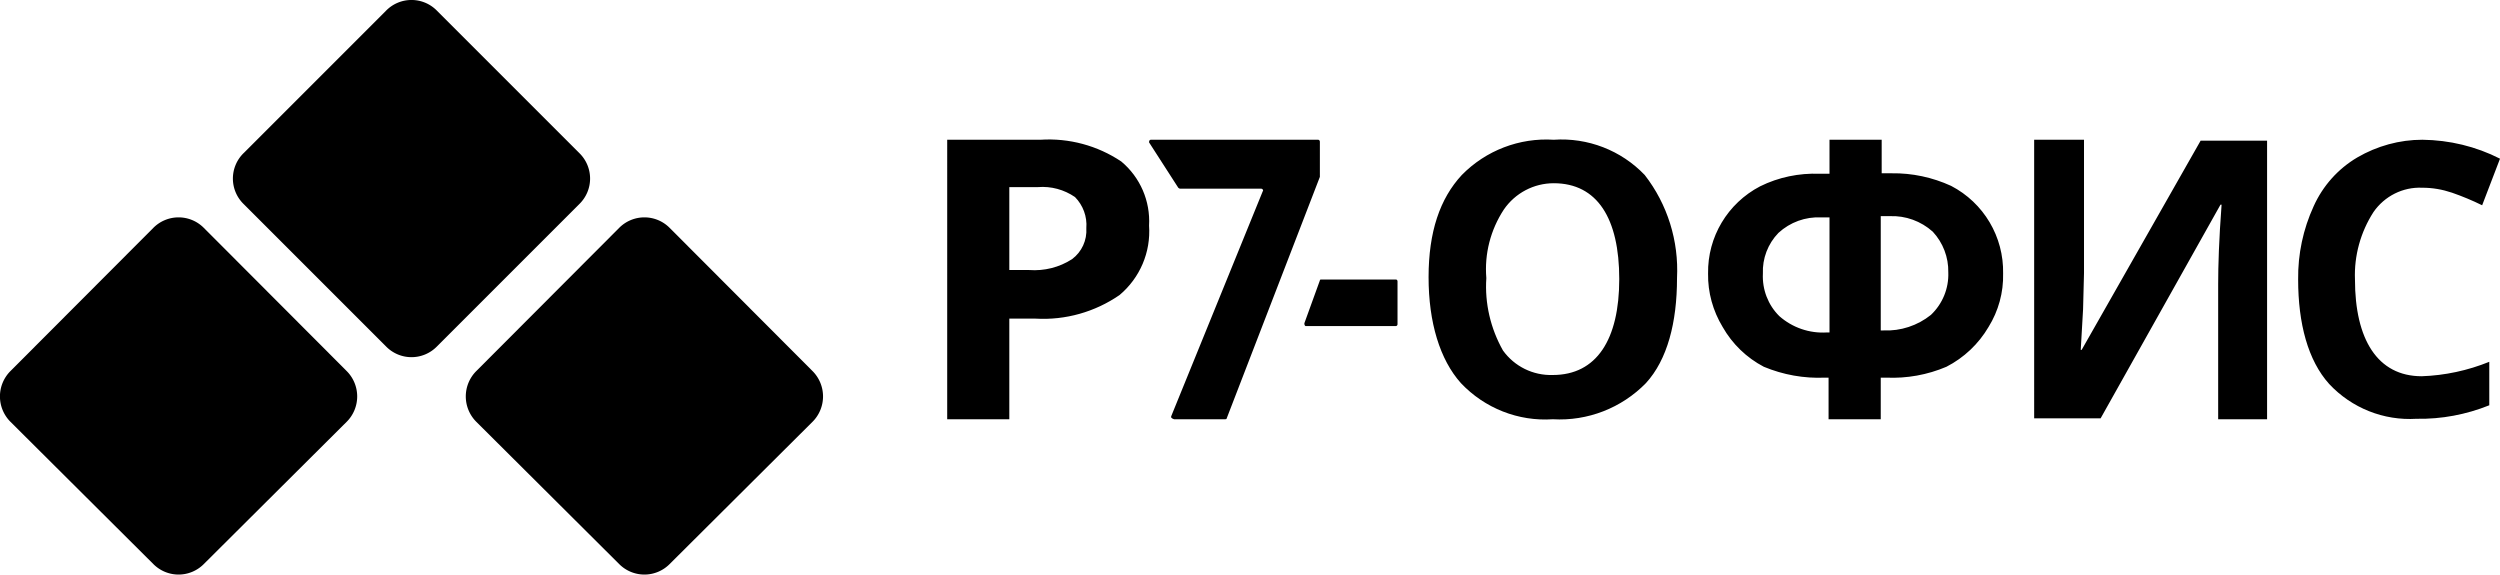
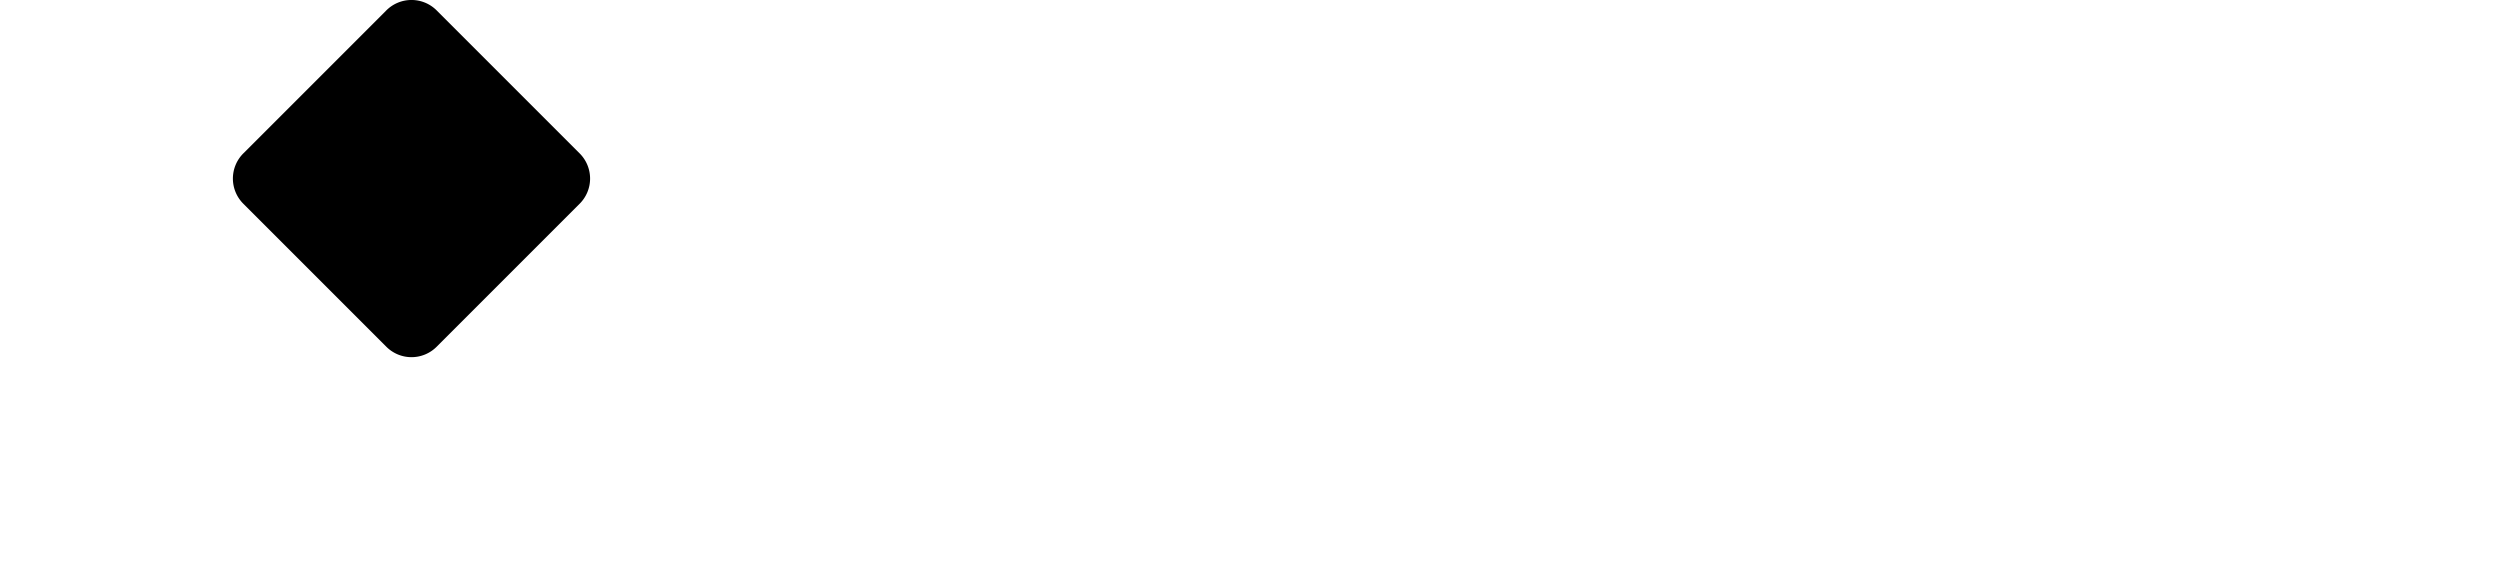
<svg xmlns="http://www.w3.org/2000/svg" viewBox="0 0 161 37">
  <defs>
    <linearGradient id="gradient" x1="26.5" y1="15.39" x2="26.5" y2="38.39" gradientTransform="matrix(1, 0, 0, -1, 0, 38.39)" gradientUnits="userSpaceOnUse">
      <stop offset="0" stop-color="#ff8745" />
      <stop offset="1" stop-color="#d13700" />
    </linearGradient>
    <linearGradient id="gradient_2" x1="11.5" y1="1.27" x2="11.5" y2="24.31" gradientTransform="matrix(1, 0, 0, -1, 0, 38.39)" gradientUnits="userSpaceOnUse">
      <stop offset="0" stop-color="#4eb7e5" />
      <stop offset="1" stop-color="#328bcb" />
    </linearGradient>
    <linearGradient id="gradient_3" x1="41.5" y1="1.37" x2="41.5" y2="24.41" gradientTransform="matrix(1, 0, 0, -1, 0, 38.39)" gradientUnits="userSpaceOnUse">
      <stop offset="0" stop-color="#9bda32" />
      <stop offset="1" stop-color="#6ea70e" />
    </linearGradient>
  </defs>
  <g class="parent" id="all">
    <g class="child" id="logo">
      <path class="cls-1" d="M24.87,22.32l-9.19-9.19a2.29,2.29,0,0,1,0-3.26L24.87.68a2.29,2.29,0,0,1,3.26,0l9.19,9.19a2.29,2.29,0,0,1,0,3.26l-9.19,9.19A2.29,2.29,0,0,1,24.87,22.32Z" />
-       <path class="cls-2" d="M9.87,36.32.68,27.17a2.31,2.31,0,0,1,0-3.28l9.19-9.21a2.29,2.29,0,0,1,3.26,0l9.19,9.21a2.31,2.31,0,0,1,0,3.28l-9.19,9.15A2.29,2.29,0,0,1,9.87,36.32Z" />
-       <path class="cls-3" d="M39.87,36.32l-9.19-9.15a2.31,2.31,0,0,1,0-3.28l9.19-9.21a2.29,2.29,0,0,1,3.26,0l9.19,9.21a2.31,2.31,0,0,1,0,3.28l-9.19,9.15A2.29,2.29,0,0,1,39.87,36.32Z" />
    </g>
    <g class="child" id="text">
-       <path d="M75.44,26.77l5.88-14.45c.06-.06,0-.17-.11-.17h-5.21q-.06,0-.12-.06l-1.88-2.92c0-.05,0-.17.12-.17h10.77c.06,0,.11.06.11.12v2.27l-6,15.55q0,.06-.11.06h-3.28c-.17-.06-.23-.12-.17-.23ZM84,20.82l1-2.76c0-.06.05-.06.1-.06h4.8c.06,0,.1.06.1.12v2.76c0,.06-.04.11-.1.12h-5.83c-.07-.06-.07-.12-.07-.18ZM117.76,27v-2.68h-.23c-1.35.06-2.69-.18-3.94-.7-1.11-.58-2.03-1.47-2.65-2.56-.63-1.04-.96-2.23-.94-3.44-.04-2.36,1.26-4.53,3.35-5.62,1.19-.59,2.51-.86,3.83-.81h.64v-2.19h3.36v2.16h.64c1.32-.02,2.63.26,3.83.81,2.1,1.09,3.4,3.28,3.35,5.65.03,1.21-.3,2.41-.94,3.44-.64,1.09-1.58,1.98-2.71,2.56-1.22.52-2.55.76-3.88.7h-.35v2.68h-3.36ZM117.76,14h-.47c-1.02-.05-2.01.31-2.76,1-.68.7-1.04,1.65-1,2.62-.05,1.02.33,2.02,1.06,2.74.84.74,1.94,1.12,3.06,1.05h.17v-7.41h-.06ZM121.12,21.28h.17c1.11.05,2.2-.31,3.06-1,.75-.71,1.16-1.71,1.12-2.74.02-.97-.34-1.91-1-2.62-.76-.68-1.75-1.04-2.76-1h-.59v7.36ZM108,17.91c0,2.86-.62,5.25-2,6.76-1.57,1.61-3.76,2.46-6,2.33-2.22.15-4.39-.71-5.92-2.33-1.35-1.51-2.08-3.9-2.08-6.82s.73-5.06,2.14-6.58c1.55-1.58,3.71-2.41,5.92-2.27,2.19-.15,4.34.68,5.86,2.27,1.47,1.89,2.2,4.25,2.08,6.64ZM95.72,17.91c-.11,1.62.27,3.24,1.07,4.66.74,1.03,1.94,1.62,3.21,1.58,2.82,0,4.28-2.28,4.28-6.18s-1.41-6.17-4.22-6.17c-1.28,0-2.48.63-3.21,1.69-.86,1.31-1.26,2.86-1.13,4.42ZM74,14.53c.12,1.71-.59,3.37-1.9,4.47-1.58,1.09-3.48,1.63-5.4,1.52h-1.7v6.48h-4V9h6c1.84-.12,3.67.37,5.21,1.4,1.22,1.02,1.88,2.55,1.79,4.13ZM65,17.39h1.28c.97.07,1.94-.17,2.76-.7.63-.47.97-1.22.92-2,.06-.74-.21-1.47-.73-2-.7-.48-1.54-.71-2.39-.64h-1.84v5.34ZM131.05,9h3.16v8.59l-.06,2.33-.15,2.61h.06l7.66-13.47h4.28v17.94h-3.15v-8.71c0-1.16.05-2.84.22-5.11h-.07l-7.72,13.76h-4.28V9h.05ZM156,12.09c-1.25-.06-2.44.54-3.15,1.57-.83,1.29-1.25,2.81-1.19,4.34,0,3.84,1.44,6.23,4.3,6.23,1.49-.05,2.97-.37,4.35-.93v2.8c-1.49.6-3.08.9-4.69.87-2.11.13-4.17-.69-5.62-2.24-1.37-1.52-2-3.9-2-6.73-.02-1.63.32-3.24,1-4.72.59-1.31,1.57-2.41,2.81-3.14,1.27-.74,2.72-1.14,4.19-1.14,1.74.02,3.45.43,5,1.22l-1.15,3c-.63-.31-1.28-.58-1.94-.81-.62-.21-1.26-.32-1.91-.32Z" />
-     </g>
+       </g>
  </g>
</svg>